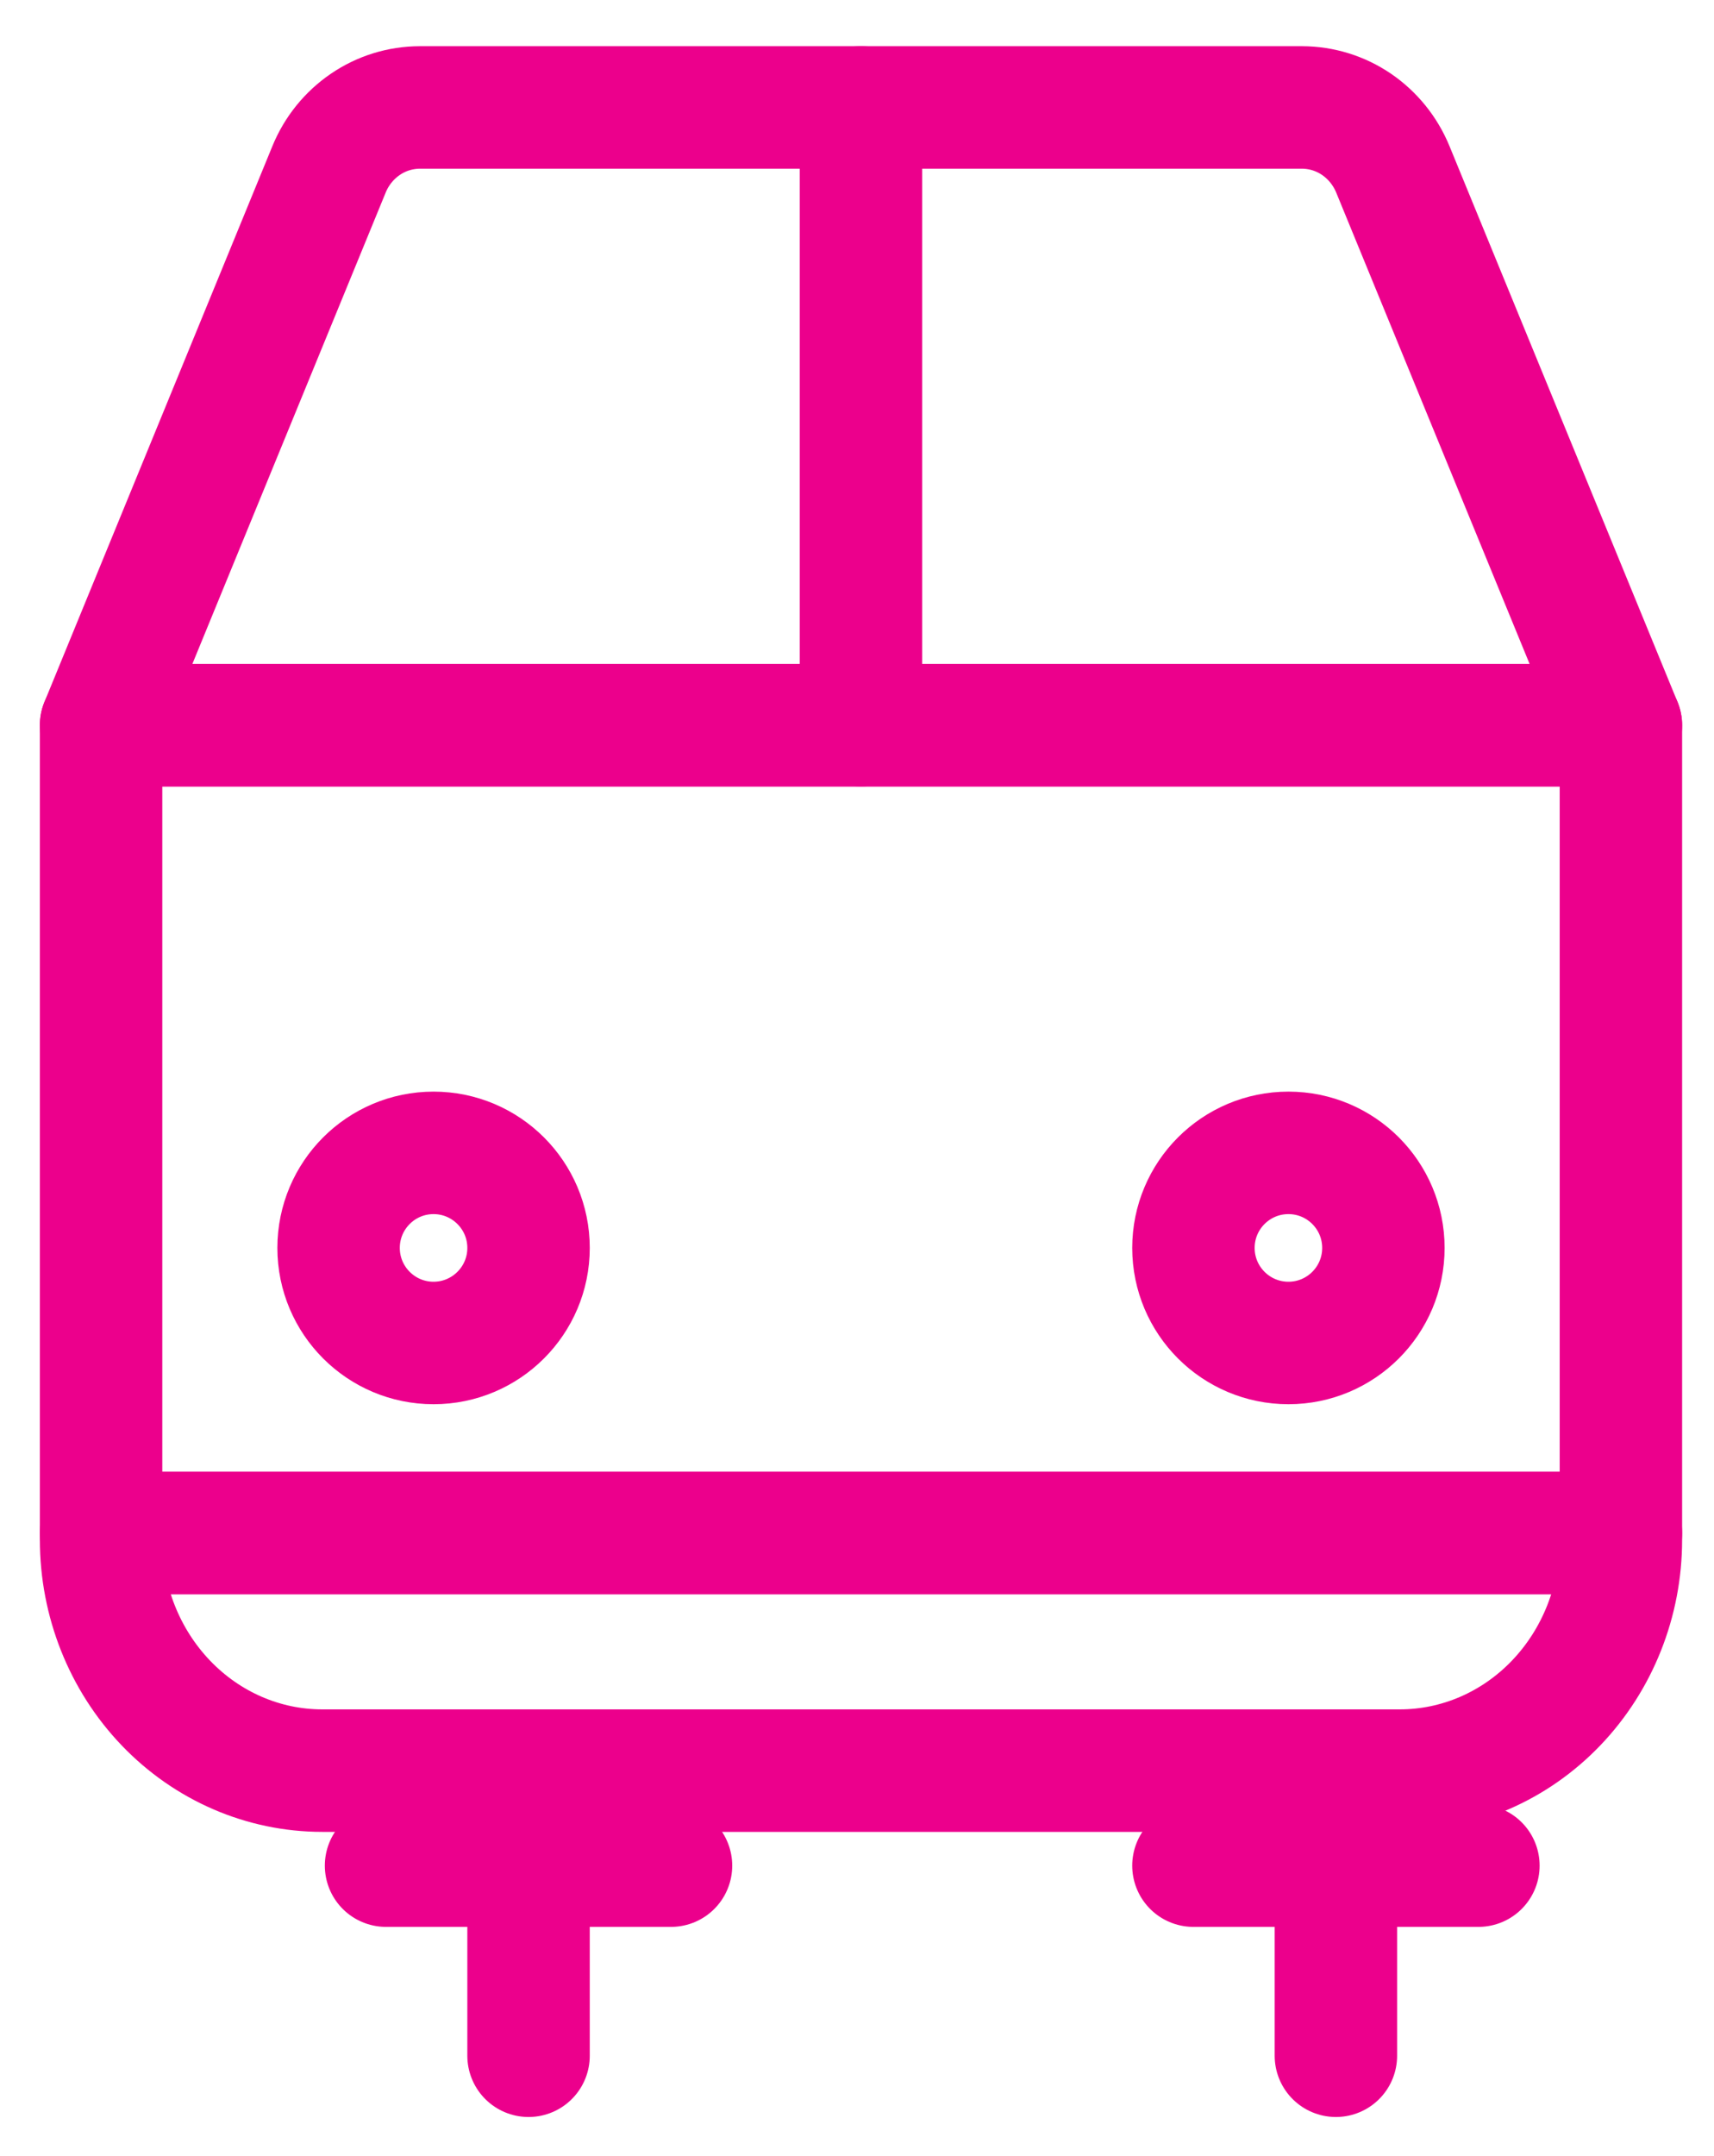
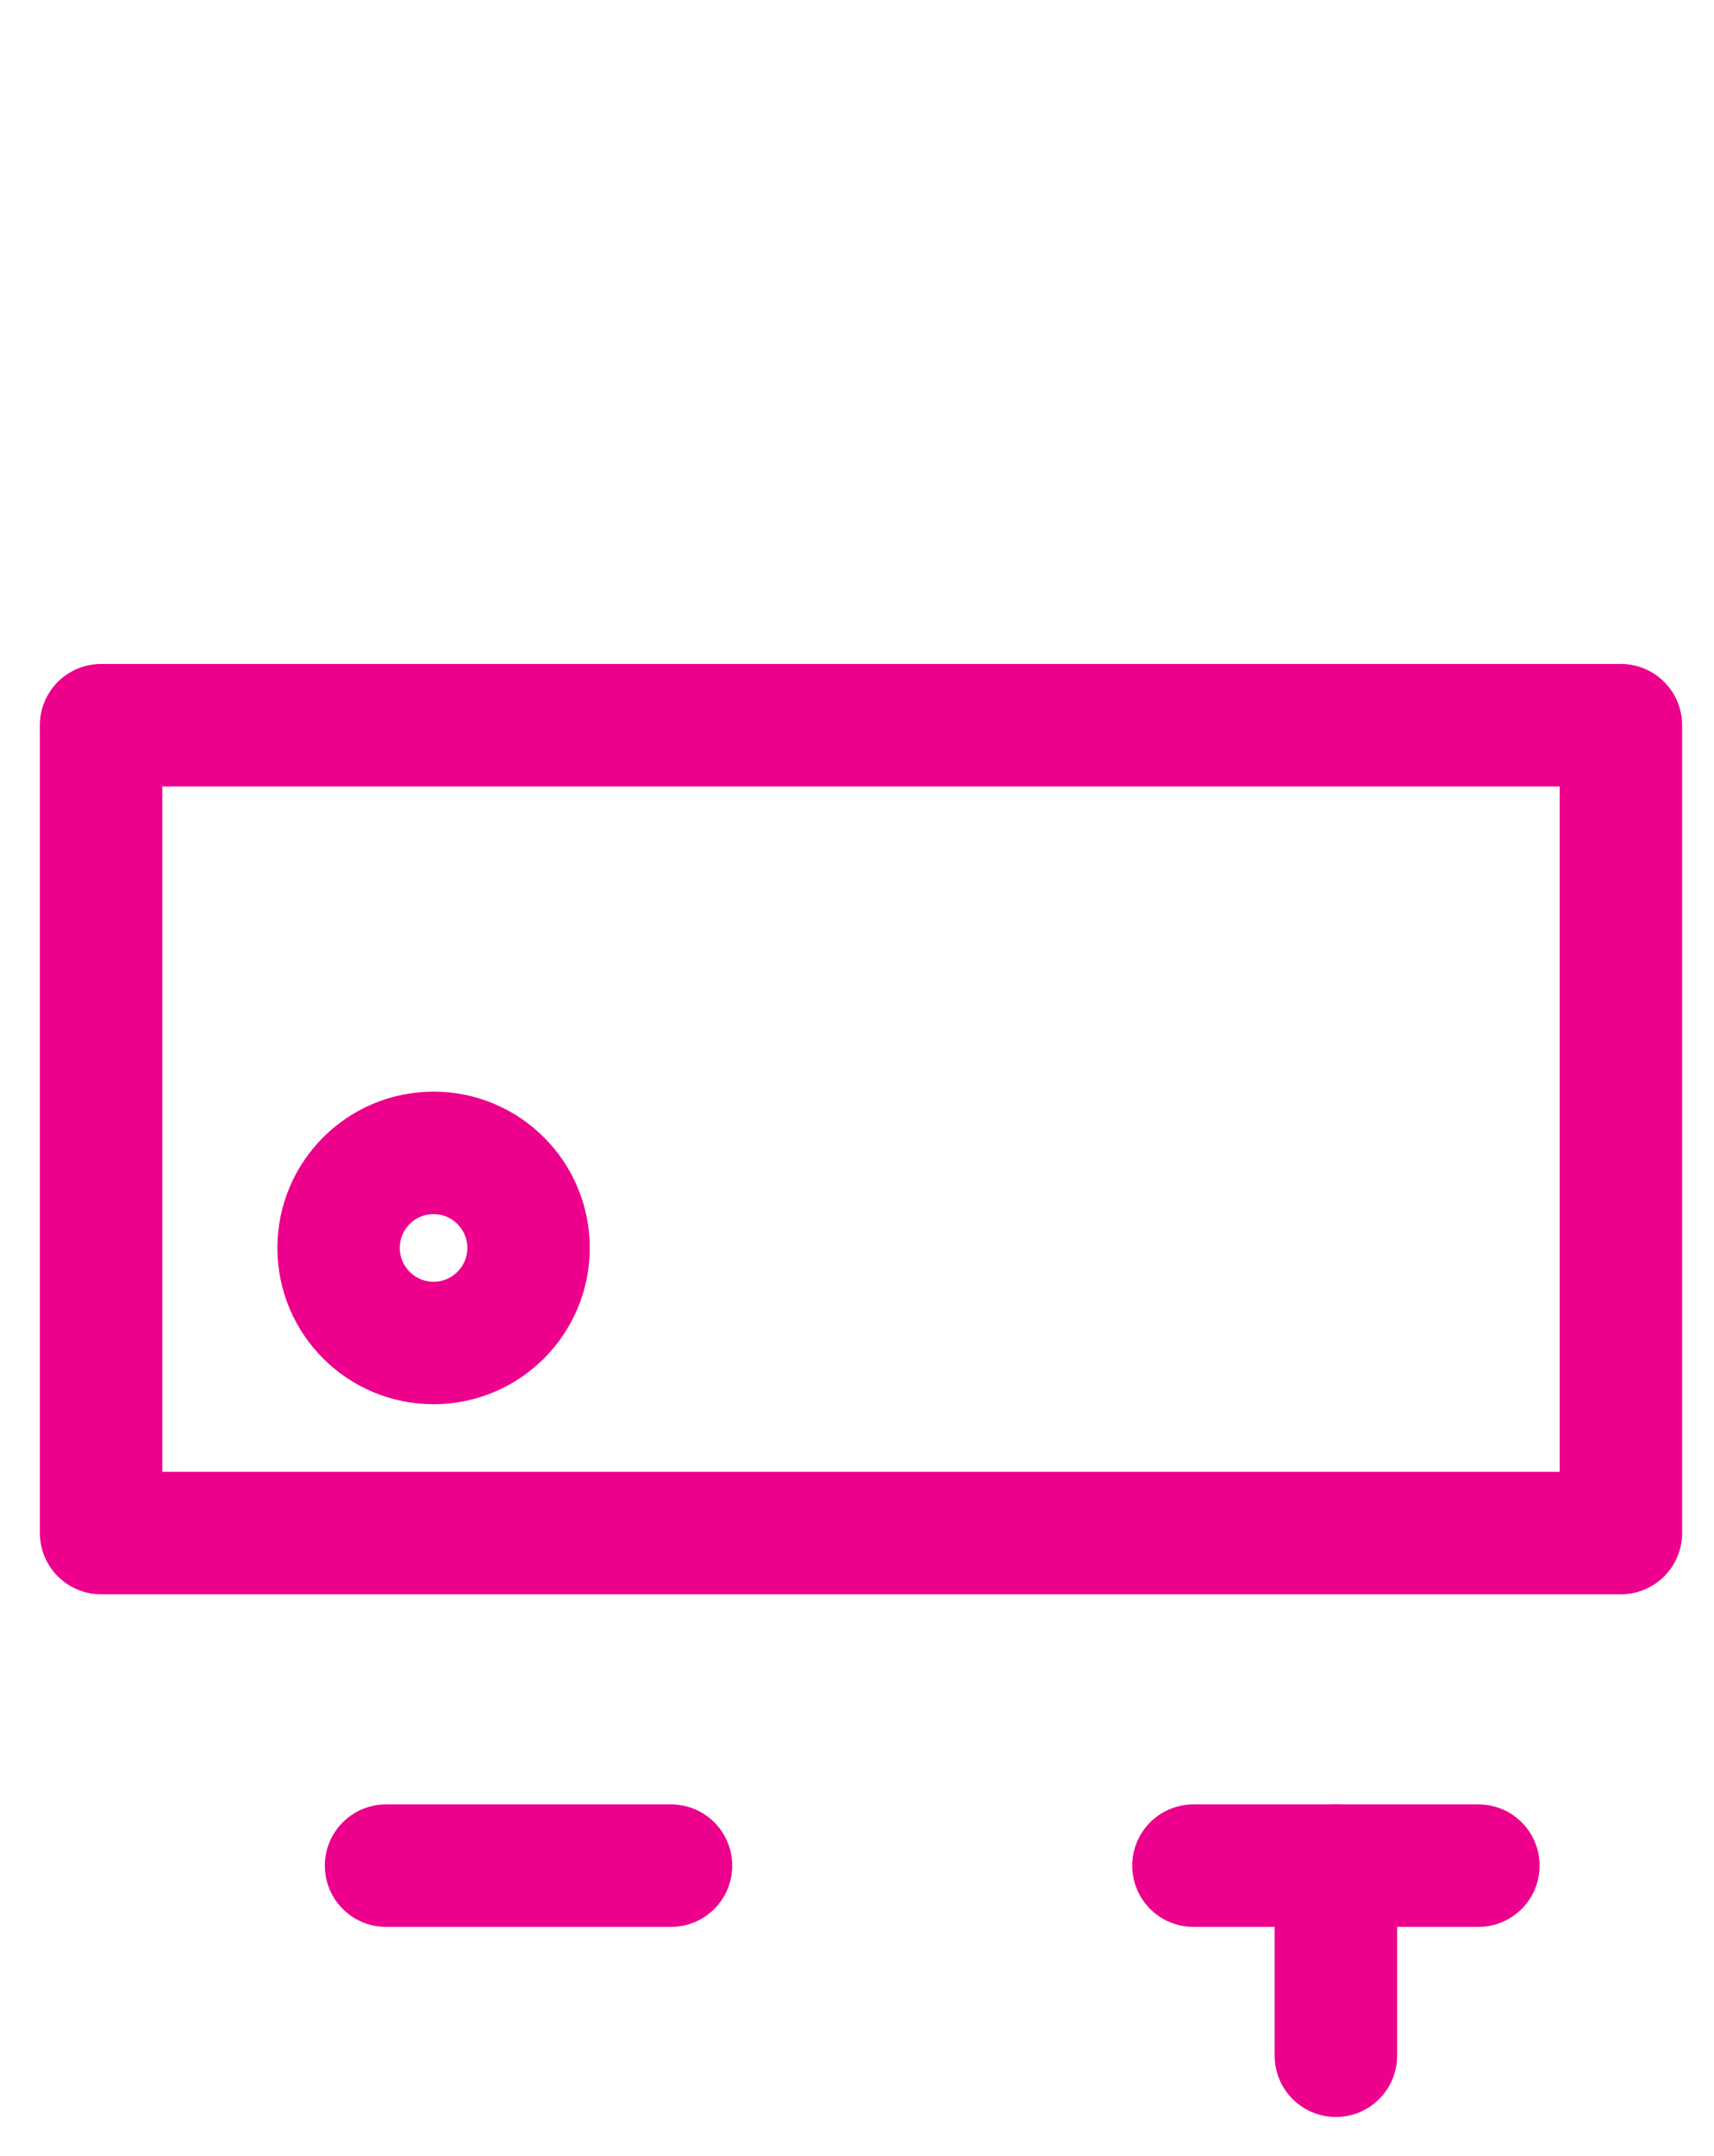
<svg xmlns="http://www.w3.org/2000/svg" width="35" height="44" viewBox="0 0 35 44" fill="none">
  <path d="M33.099 14.801H2.064V31.288H33.099V14.801Z" stroke="#EC008C" stroke-width="2.5" stroke-linecap="round" stroke-linejoin="round" />
-   <path d="M2.064 31.288H33.099V31.425C33.099 32.675 32.623 33.873 31.776 34.757C30.929 35.641 29.781 36.137 28.583 36.137H6.58C5.382 36.137 4.234 35.641 3.387 34.757C2.54 33.873 2.064 32.675 2.064 31.425L2.064 31.288Z" stroke="#EC008C" stroke-width="2.5" stroke-linecap="round" stroke-linejoin="round" />
-   <path d="M28.442 3.456C28.288 3.082 28.03 2.763 27.701 2.538C27.371 2.313 26.984 2.194 26.588 2.193H8.572C8.176 2.194 7.789 2.313 7.46 2.538C7.13 2.763 6.872 3.082 6.719 3.456L2.064 14.801H33.099L28.442 3.456Z" stroke="#EC008C" stroke-width="2.5" stroke-linecap="round" stroke-linejoin="round" />
-   <path d="M17.581 2.193V14.801" stroke="#EC008C" stroke-width="2.5" stroke-linecap="round" stroke-linejoin="round" />
  <path d="M8.853 27.409C9.924 27.409 10.793 26.54 10.793 25.469C10.793 24.398 9.924 23.529 8.853 23.529C7.782 23.529 6.914 24.398 6.914 25.469C6.914 26.54 7.782 27.409 8.853 27.409Z" stroke="#EC008C" stroke-width="2.5" stroke-linecap="round" stroke-linejoin="round" />
-   <path d="M26.31 27.409C27.381 27.409 28.249 26.54 28.249 25.469C28.249 24.398 27.381 23.529 26.31 23.529C25.238 23.529 24.37 24.398 24.37 25.469C24.37 26.54 25.238 27.409 26.31 27.409Z" stroke="#EC008C" stroke-width="2.5" stroke-linecap="round" stroke-linejoin="round" />
  <path d="M7.883 38.076H13.702" stroke="#EC008C" stroke-width="2.5" stroke-linecap="round" stroke-linejoin="round" />
  <path d="M24.37 38.076H30.189" stroke="#EC008C" stroke-width="2.5" stroke-linecap="round" stroke-linejoin="round" />
-   <path d="M10.793 38.076V41.956" stroke="#EC008C" stroke-width="2.5" stroke-linecap="round" stroke-linejoin="round" />
  <path d="M27.279 38.076V41.956" stroke="#EC008C" stroke-width="2.5" stroke-linecap="round" stroke-linejoin="round" />
</svg>